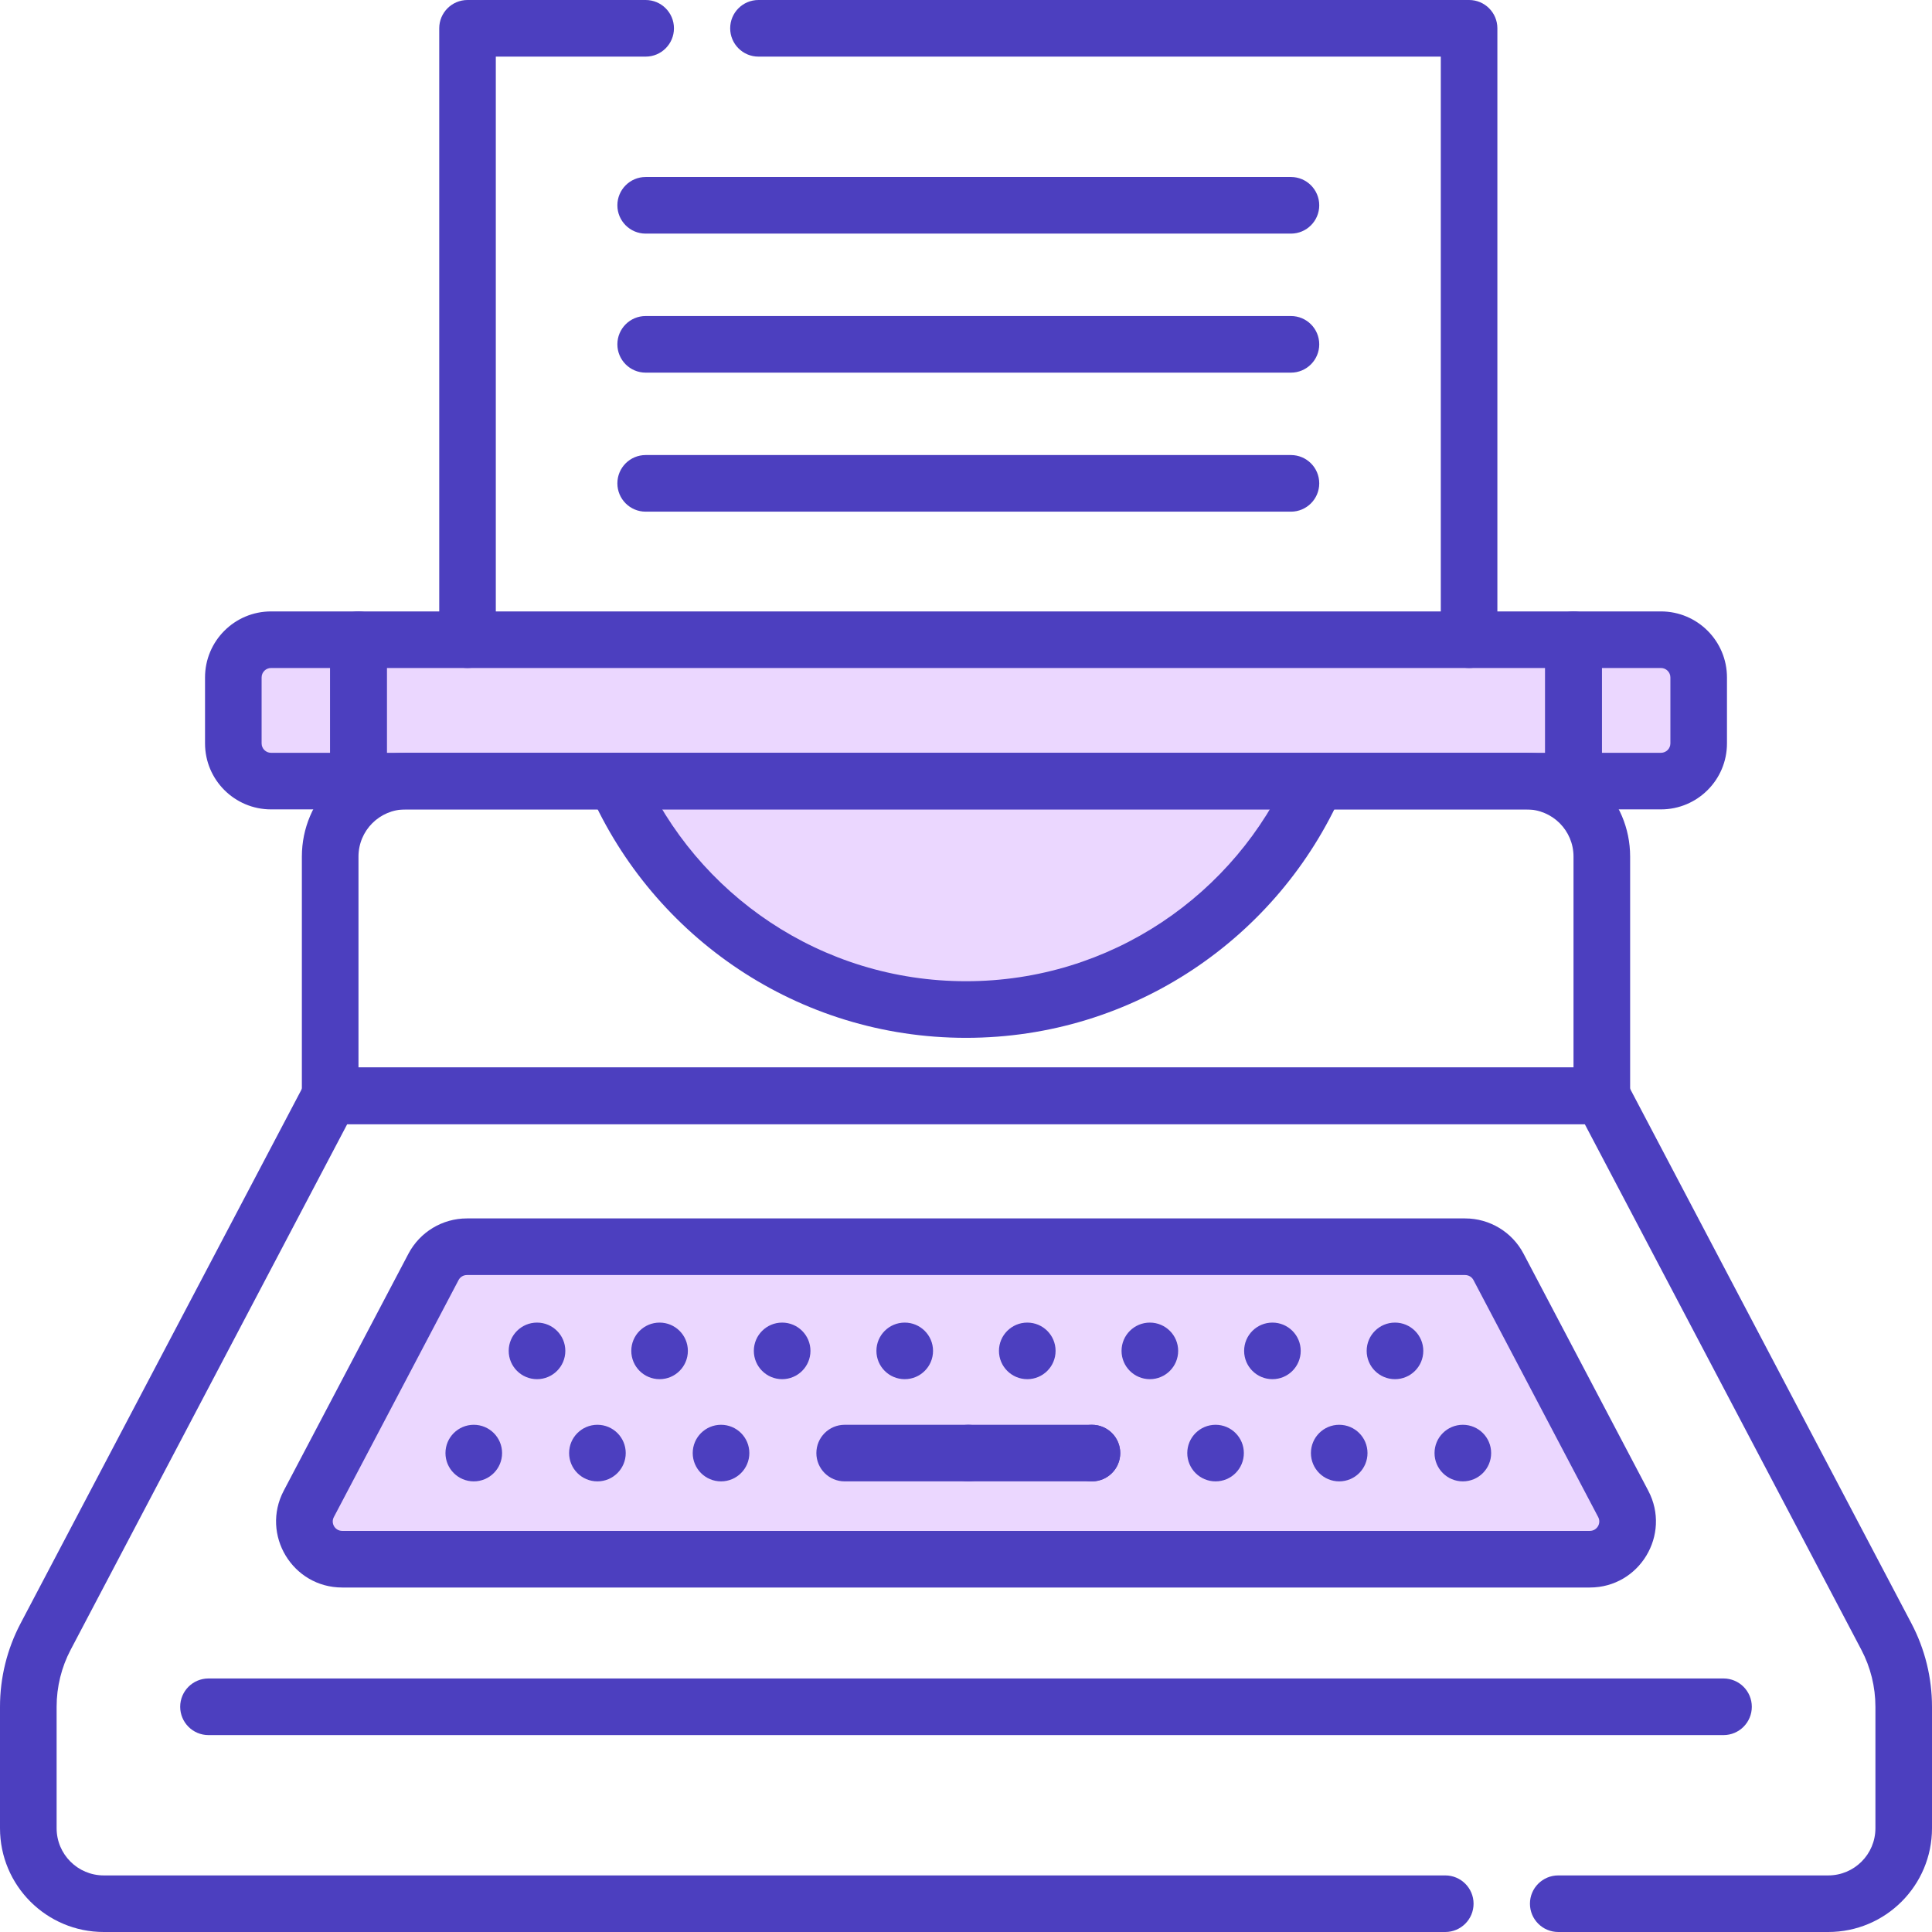
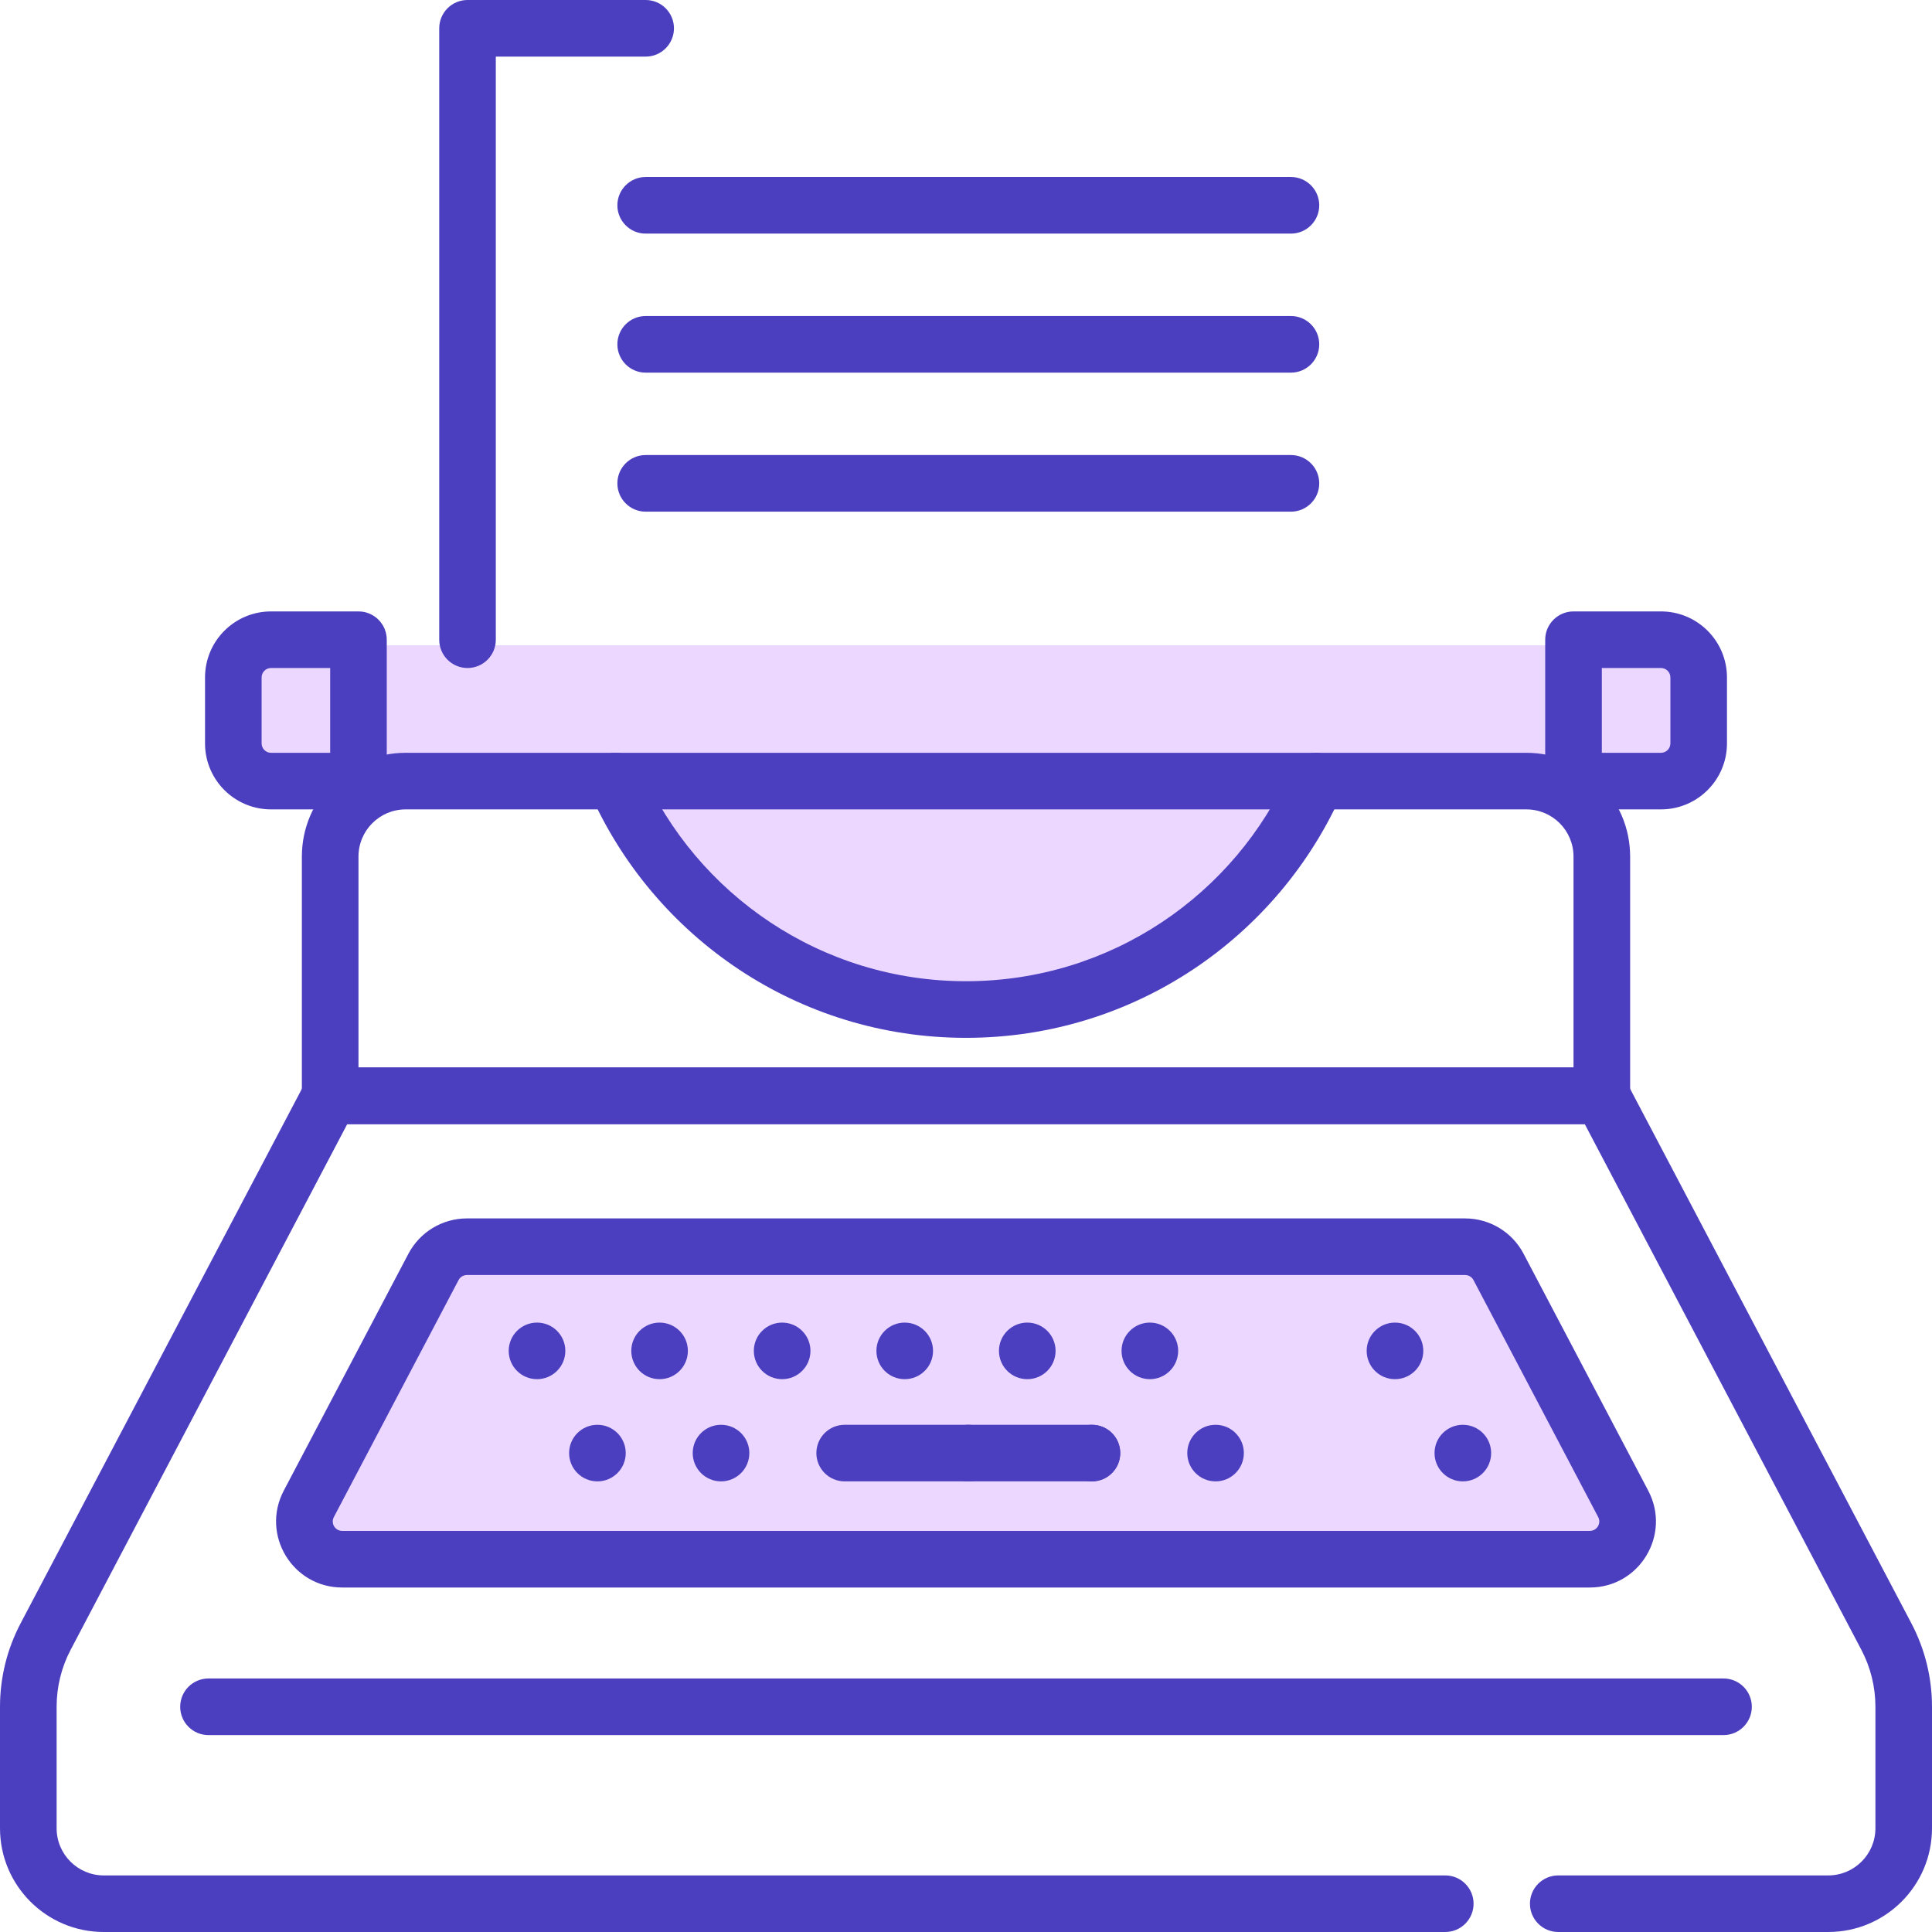
<svg xmlns="http://www.w3.org/2000/svg" width="49" height="49" viewBox="0 0 49 49" fill="none">
  <path d="M6.125 16.365H42.875V19.523H6.125V16.365Z" fill="#EBD7FF" />
  <path d="M33.352 19.906H15.695C16.461 22.395 20.385 26.27 25.696 25.696C29.945 25.237 32.571 21.645 33.352 19.906Z" fill="#EBD7FF" />
  <path d="M11.58 31.486L7.752 38.473L8.565 39.573H40.722L41.344 38.616L37.42 31.486H11.58Z" fill="#EBD7FF" />
  <path fill-rule="evenodd" clip-rule="evenodd" d="M7.739 27.458C7.863 27.222 8.107 27.074 8.374 27.074H40.626C40.892 27.074 41.137 27.222 41.261 27.458L48.477 41.171C48.477 41.171 48.477 41.171 48.477 41.171C48.821 41.824 49 42.55 49 43.288V46.368C49 47.822 47.822 49 46.368 49H39.521C39.125 49 38.803 48.679 38.803 48.282C38.803 47.886 39.125 47.565 39.521 47.565H46.368C47.029 47.565 47.565 47.029 47.565 46.368V43.288C47.565 42.783 47.442 42.286 47.207 41.84L47.207 41.84L40.193 28.51H8.807L1.793 41.84L1.793 41.84C1.558 42.286 1.436 42.783 1.436 43.288V46.368C1.436 47.029 1.971 47.565 2.632 47.565H36.655C37.051 47.565 37.373 47.886 37.373 48.282C37.373 48.679 37.051 49 36.655 49H2.632C1.178 49 0 47.822 0 46.368V43.288C0 42.55 0.179 41.824 0.523 41.171C0.523 41.171 0.523 41.171 0.523 41.171L7.739 27.458Z" fill="#4C3FBF" />
  <path fill-rule="evenodd" clip-rule="evenodd" d="M4.57 43.288C4.57 42.891 4.891 42.57 5.288 42.57H43.712C44.109 42.57 44.43 42.891 44.43 43.288C44.43 43.684 44.109 44.006 43.712 44.006H5.288C4.891 44.006 4.57 43.684 4.57 43.288Z" fill="#4C3FBF" />
  <path fill-rule="evenodd" clip-rule="evenodd" d="M10.359 31.797C10.649 31.247 11.22 30.902 11.841 30.902H37.159C37.781 30.902 38.352 31.247 38.641 31.797L38.641 31.797L41.804 37.808C42.391 38.923 41.582 40.263 40.322 40.263H8.679C7.418 40.263 6.61 38.923 7.196 37.808C7.196 37.808 7.196 37.808 7.196 37.808L10.359 31.797L10.359 31.797ZM11.63 32.466C11.63 32.466 11.63 32.466 11.63 32.466L8.467 38.477L8.467 38.477C8.383 38.636 8.499 38.827 8.679 38.827H40.322C40.502 38.827 40.618 38.636 40.534 38.477L41.169 38.142L40.534 38.477L37.371 32.466C37.33 32.387 37.248 32.338 37.159 32.338H11.841C11.752 32.338 11.671 32.387 11.63 32.466Z" fill="#4C3FBF" />
  <path d="M14.338 34.261C14.338 34.658 14.017 34.979 13.62 34.979C13.224 34.979 12.902 34.658 12.902 34.261C12.902 33.865 13.224 33.544 13.62 33.544C14.017 33.544 14.338 33.865 14.338 34.261Z" fill="#4C3FBF" />
  <path d="M17.446 34.261C17.446 34.658 17.125 34.979 16.729 34.979C16.332 34.979 16.011 34.658 16.011 34.261C16.011 33.865 16.332 33.544 16.729 33.544C17.125 33.544 17.446 33.865 17.446 34.261Z" fill="#4C3FBF" />
  <path d="M20.555 34.261C20.555 34.658 20.233 34.979 19.837 34.979C19.441 34.979 19.119 34.658 19.119 34.261C19.119 33.865 19.441 33.544 19.837 33.544C20.233 33.544 20.555 33.865 20.555 34.261Z" fill="#4C3FBF" />
  <path d="M23.664 34.261C23.664 34.658 23.342 34.979 22.946 34.979C22.549 34.979 22.228 34.658 22.228 34.261C22.228 33.865 22.549 33.544 22.946 33.544C23.342 33.544 23.664 33.865 23.664 34.261Z" fill="#4C3FBF" />
  <path d="M26.772 34.261C26.772 34.658 26.451 34.979 26.054 34.979C25.658 34.979 25.336 34.658 25.336 34.261C25.336 33.865 25.658 33.544 26.054 33.544C26.451 33.544 26.772 33.865 26.772 34.261Z" fill="#4C3FBF" />
  <path d="M29.881 34.261C29.881 34.658 29.559 34.979 29.163 34.979C28.767 34.979 28.445 34.658 28.445 34.261C28.445 33.865 28.767 33.544 29.163 33.544C29.559 33.544 29.881 33.865 29.881 34.261Z" fill="#4C3FBF" />
-   <path d="M32.989 34.261C32.989 34.658 32.668 34.979 32.272 34.979C31.875 34.979 31.554 34.658 31.554 34.261C31.554 33.865 31.875 33.544 32.272 33.544C32.668 33.544 32.989 33.865 32.989 34.261Z" fill="#4C3FBF" />
  <path d="M36.098 34.261C36.098 34.658 35.776 34.979 35.38 34.979C34.983 34.979 34.662 34.658 34.662 34.261C34.662 33.865 34.983 33.544 35.38 33.544C35.776 33.544 36.098 33.865 36.098 34.261Z" fill="#4C3FBF" />
-   <path d="M12.734 36.853C12.734 37.25 12.412 37.571 12.016 37.571C11.62 37.571 11.298 37.25 11.298 36.853C11.298 36.457 11.62 36.136 12.016 36.136C12.412 36.136 12.734 36.457 12.734 36.853Z" fill="#4C3FBF" />
  <path d="M15.87 36.853C15.87 37.25 15.548 37.571 15.152 37.571C14.755 37.571 14.434 37.25 14.434 36.853C14.434 36.457 14.755 36.136 15.152 36.136C15.548 36.136 15.87 36.457 15.87 36.853Z" fill="#4C3FBF" />
  <path d="M19.005 36.853C19.005 37.25 18.683 37.571 18.287 37.571C17.891 37.571 17.569 37.25 17.569 36.853C17.569 36.457 17.891 36.136 18.287 36.136C18.683 36.136 19.005 36.457 19.005 36.853Z" fill="#4C3FBF" />
  <path fill-rule="evenodd" clip-rule="evenodd" d="M20.705 36.853C20.705 36.457 21.026 36.136 21.423 36.136H27.694C28.09 36.136 28.412 36.457 28.412 36.853C28.412 37.25 28.09 37.571 27.694 37.571H21.423C21.026 37.571 20.705 37.25 20.705 36.853Z" fill="#4C3FBF" />
  <path d="M25.276 36.853C25.276 37.25 24.955 37.571 24.559 37.571C24.162 37.571 23.841 37.25 23.841 36.853C23.841 36.457 24.162 36.136 24.559 36.136C24.955 36.136 25.276 36.457 25.276 36.853Z" fill="#4C3FBF" />
  <path d="M28.412 36.853C28.412 37.25 28.091 37.571 27.694 37.571C27.298 37.571 26.977 37.25 26.977 36.853C26.977 36.457 27.298 36.136 27.694 36.136C28.091 36.136 28.412 36.457 28.412 36.853Z" fill="#4C3FBF" />
  <path d="M31.547 36.853C31.547 37.25 31.226 37.571 30.83 37.571C30.433 37.571 30.112 37.25 30.112 36.853C30.112 36.457 30.433 36.136 30.83 36.136C31.226 36.136 31.547 36.457 31.547 36.853Z" fill="#4C3FBF" />
-   <path d="M34.683 36.853C34.683 37.25 34.362 37.571 33.965 37.571C33.569 37.571 33.248 37.25 33.248 36.853C33.248 36.457 33.569 36.136 33.965 36.136C34.362 36.136 34.683 36.457 34.683 36.853Z" fill="#4C3FBF" />
  <path d="M37.819 36.853C37.819 37.25 37.498 37.571 37.101 37.571C36.705 37.571 36.383 37.25 36.383 36.853C36.383 36.457 36.705 36.136 37.101 36.136C37.498 36.136 37.819 36.457 37.819 36.853Z" fill="#4C3FBF" />
  <path fill-rule="evenodd" clip-rule="evenodd" d="M7.656 21.725C7.656 20.271 8.835 19.093 10.288 19.093H38.712C40.166 19.093 41.344 20.271 41.344 21.725V27.792C41.344 28.188 41.022 28.51 40.626 28.51H8.374C7.978 28.51 7.656 28.188 7.656 27.792V21.725ZM10.288 20.528C9.627 20.528 9.092 21.064 9.092 21.725V27.074H39.908V21.725C39.908 21.064 39.373 20.528 38.712 20.528H10.288Z" fill="#4C3FBF" />
  <path fill-rule="evenodd" clip-rule="evenodd" d="M15.325 19.154C15.688 18.994 16.112 19.158 16.272 19.521C17.666 22.682 20.826 24.886 24.5 24.886C28.174 24.886 31.334 22.682 32.729 19.521C32.889 19.158 33.312 18.994 33.675 19.154C34.038 19.314 34.202 19.738 34.042 20.1C32.426 23.763 28.763 26.322 24.5 26.322C20.237 26.322 16.574 23.762 14.958 20.1C14.798 19.738 14.963 19.314 15.325 19.154Z" fill="#4C3FBF" />
-   <path fill-rule="evenodd" clip-rule="evenodd" d="M18.519 0.718C18.519 0.321 18.84 0 19.236 0H37.26C37.656 0 37.977 0.321 37.977 0.718V16.225C37.977 16.621 37.656 16.942 37.26 16.942C36.863 16.942 36.542 16.621 36.542 16.225V1.436H19.236C18.84 1.436 18.519 1.114 18.519 0.718Z" fill="#4C3FBF" />
  <path fill-rule="evenodd" clip-rule="evenodd" d="M11.14 0.718C11.14 0.321 11.461 0 11.857 0H16.376C16.772 0 17.093 0.321 17.093 0.718C17.093 1.114 16.772 1.436 16.376 1.436H12.575V16.225C12.575 16.621 12.254 16.942 11.857 16.942C11.461 16.942 11.14 16.621 11.14 16.225V0.718Z" fill="#4C3FBF" />
-   <path fill-rule="evenodd" clip-rule="evenodd" d="M8.374 16.225C8.374 15.828 8.695 15.507 9.092 15.507H39.908C40.305 15.507 40.626 15.828 40.626 16.225V19.811C40.626 20.207 40.305 20.528 39.908 20.528H9.092C8.695 20.528 8.374 20.207 8.374 19.811V16.225ZM9.81 16.942V19.093H39.19V16.942H9.81Z" fill="#4C3FBF" />
  <path fill-rule="evenodd" clip-rule="evenodd" d="M5.2 17.182C5.2 16.257 5.95 15.507 6.875 15.507H9.092C9.488 15.507 9.809 15.828 9.809 16.225V19.811C9.809 20.207 9.488 20.528 9.092 20.528H6.875C5.95 20.528 5.2 19.779 5.2 18.854V17.182ZM6.875 16.942C6.742 16.942 6.635 17.049 6.635 17.182V18.854C6.635 18.986 6.742 19.093 6.875 19.093H8.374V16.942H6.875Z" fill="#4C3FBF" />
  <path fill-rule="evenodd" clip-rule="evenodd" d="M39.19 16.225C39.19 15.828 39.512 15.507 39.908 15.507H42.125C43.05 15.507 43.8 16.257 43.8 17.182V18.854C43.8 19.779 43.05 20.528 42.125 20.528H39.908C39.512 20.528 39.19 20.207 39.19 19.811V16.225ZM40.626 16.942V19.093H42.125C42.258 19.093 42.365 18.986 42.365 18.854V17.182C42.365 17.049 42.258 16.942 42.125 16.942H40.626Z" fill="#4C3FBF" />
  <path fill-rule="evenodd" clip-rule="evenodd" d="M15.658 5.207C15.658 4.811 15.979 4.489 16.375 4.489H32.741C33.138 4.489 33.459 4.811 33.459 5.207C33.459 5.603 33.138 5.925 32.741 5.925H16.375C15.979 5.925 15.658 5.603 15.658 5.207Z" fill="#4C3FBF" />
  <path fill-rule="evenodd" clip-rule="evenodd" d="M15.658 8.733C15.658 8.336 15.979 8.015 16.375 8.015H32.741C33.138 8.015 33.459 8.336 33.459 8.733C33.459 9.129 33.138 9.451 32.741 9.451H16.375C15.979 9.451 15.658 9.129 15.658 8.733Z" fill="#4C3FBF" />
  <path fill-rule="evenodd" clip-rule="evenodd" d="M15.658 12.259C15.658 11.862 15.979 11.541 16.375 11.541H32.741C33.138 11.541 33.459 11.862 33.459 12.259C33.459 12.655 33.138 12.977 32.741 12.977H16.375C15.979 12.977 15.658 12.655 15.658 12.259Z" fill="#4C3FBF" />
</svg>